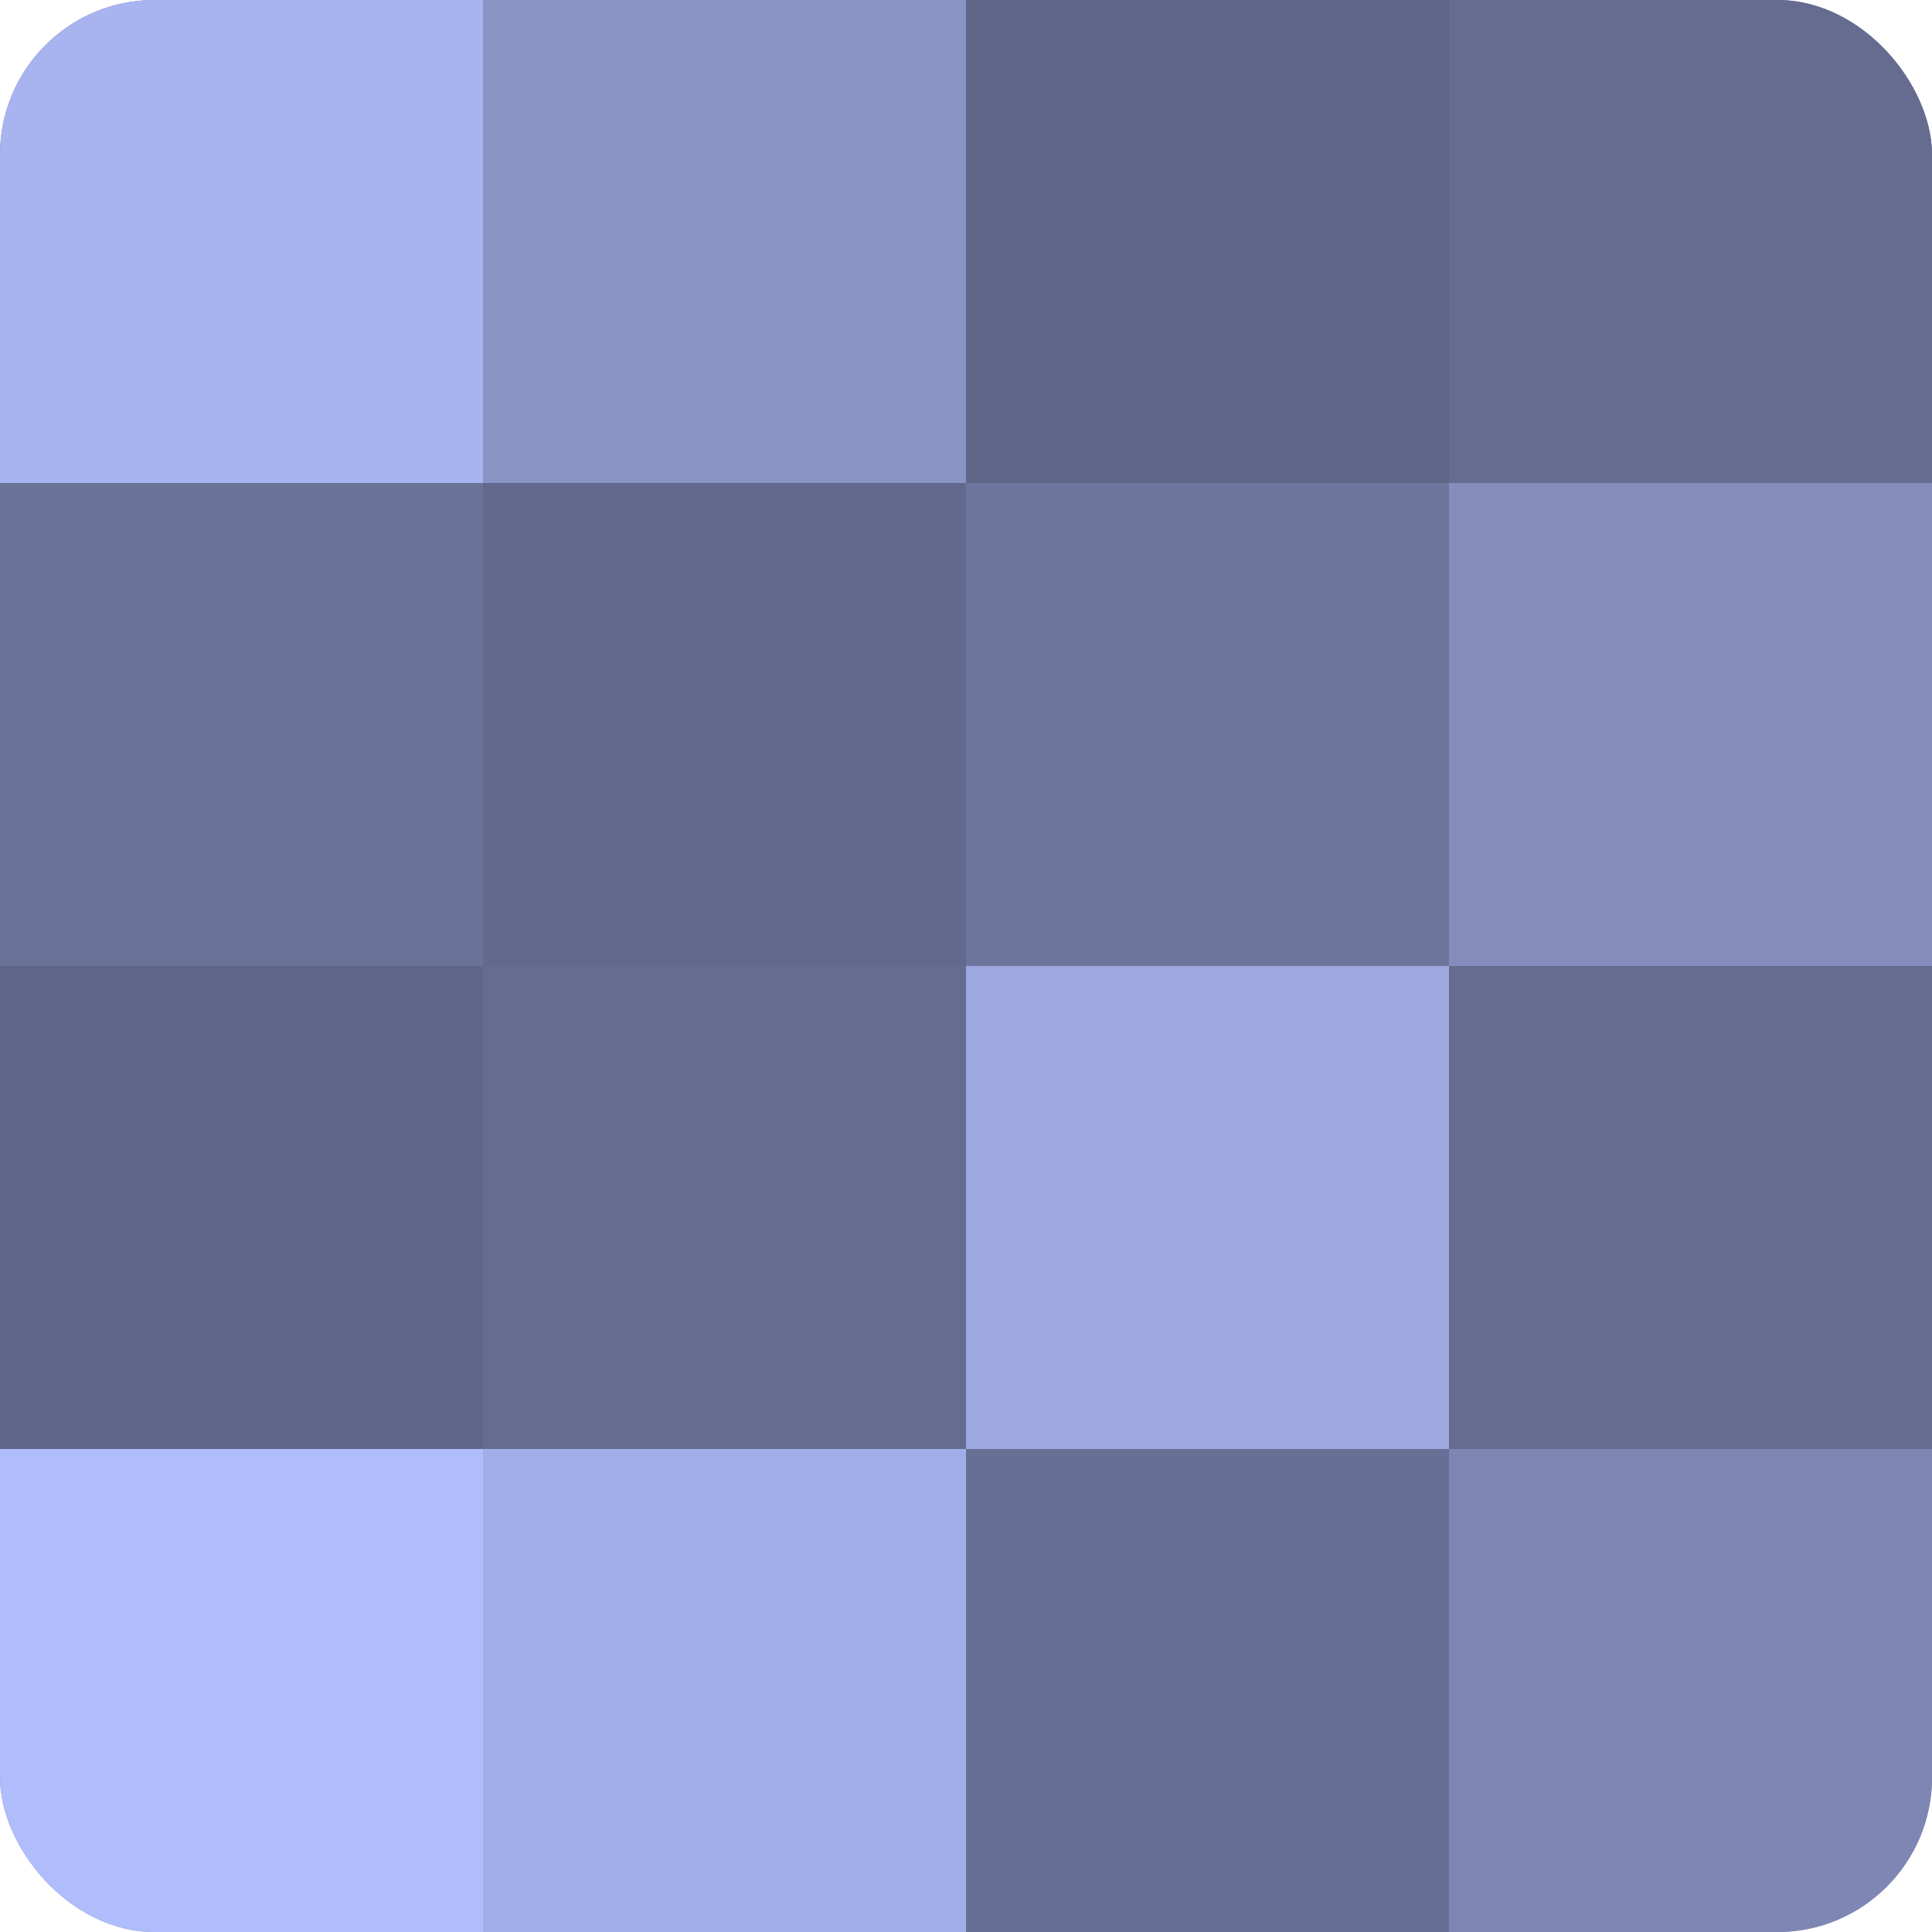
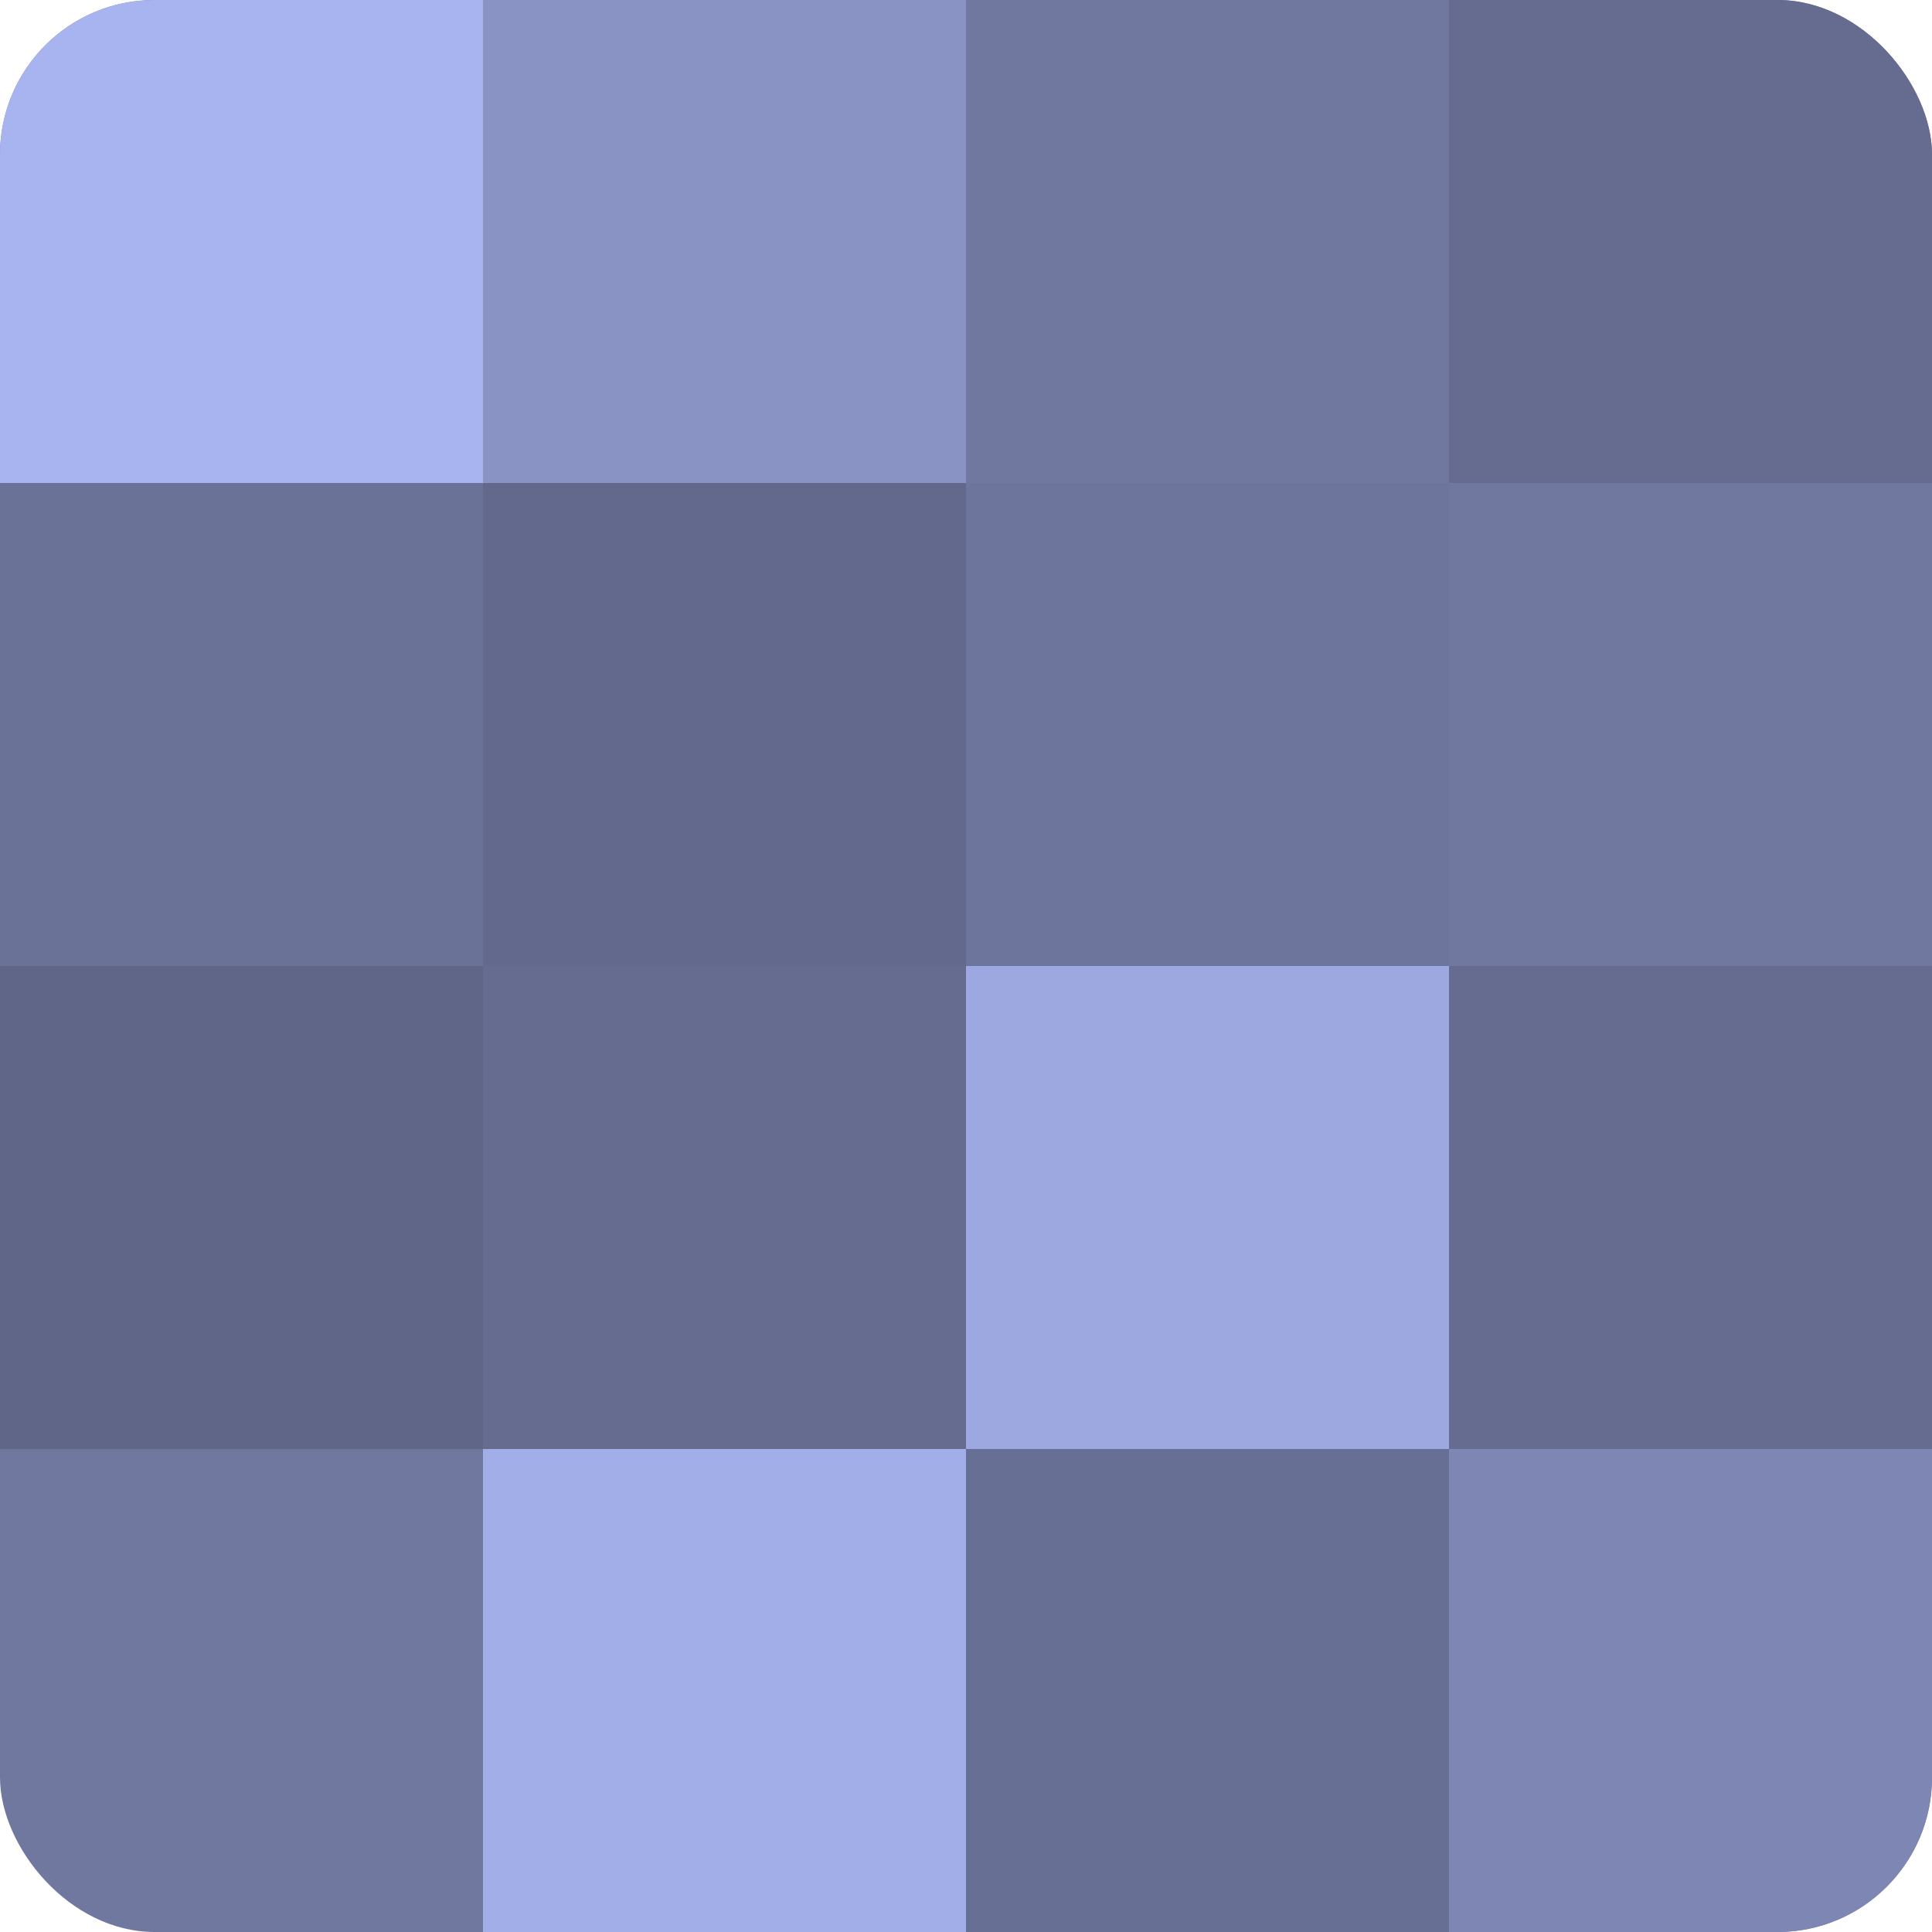
<svg xmlns="http://www.w3.org/2000/svg" width="60" height="60" viewBox="0 0 100 100" preserveAspectRatio="xMidYMid meet">
  <defs>
    <clipPath id="c" width="100" height="100">
      <rect width="100" height="100" rx="8" ry="8" />
    </clipPath>
  </defs>
  <g clip-path="url(#c)">
    <rect width="100" height="100" fill="#7078a0" />
    <rect width="25" height="25" fill="#a8b4f0" />
    <rect y="25" width="25" height="25" fill="#6a7298" />
    <rect y="50" width="25" height="25" fill="#5f6688" />
-     <rect y="75" width="25" height="25" fill="#b0bdfc" />
    <rect x="25" width="25" height="25" fill="#8993c4" />
    <rect x="25" y="25" width="25" height="25" fill="#62698c" />
    <rect x="25" y="50" width="25" height="25" fill="#656c90" />
    <rect x="25" y="75" width="25" height="25" fill="#a2aee8" />
-     <rect x="50" width="25" height="25" fill="#5f6688" />
    <rect x="50" y="25" width="25" height="25" fill="#6d759c" />
    <rect x="50" y="50" width="25" height="25" fill="#9da8e0" />
    <rect x="50" y="75" width="25" height="25" fill="#686f94" />
    <rect x="75" width="25" height="25" fill="#656c90" />
-     <rect x="75" y="25" width="25" height="25" fill="#848dbc" />
    <rect x="75" y="50" width="25" height="25" fill="#656c90" />
    <rect x="75" y="75" width="25" height="25" fill="#7e87b4" />
  </g>
</svg>